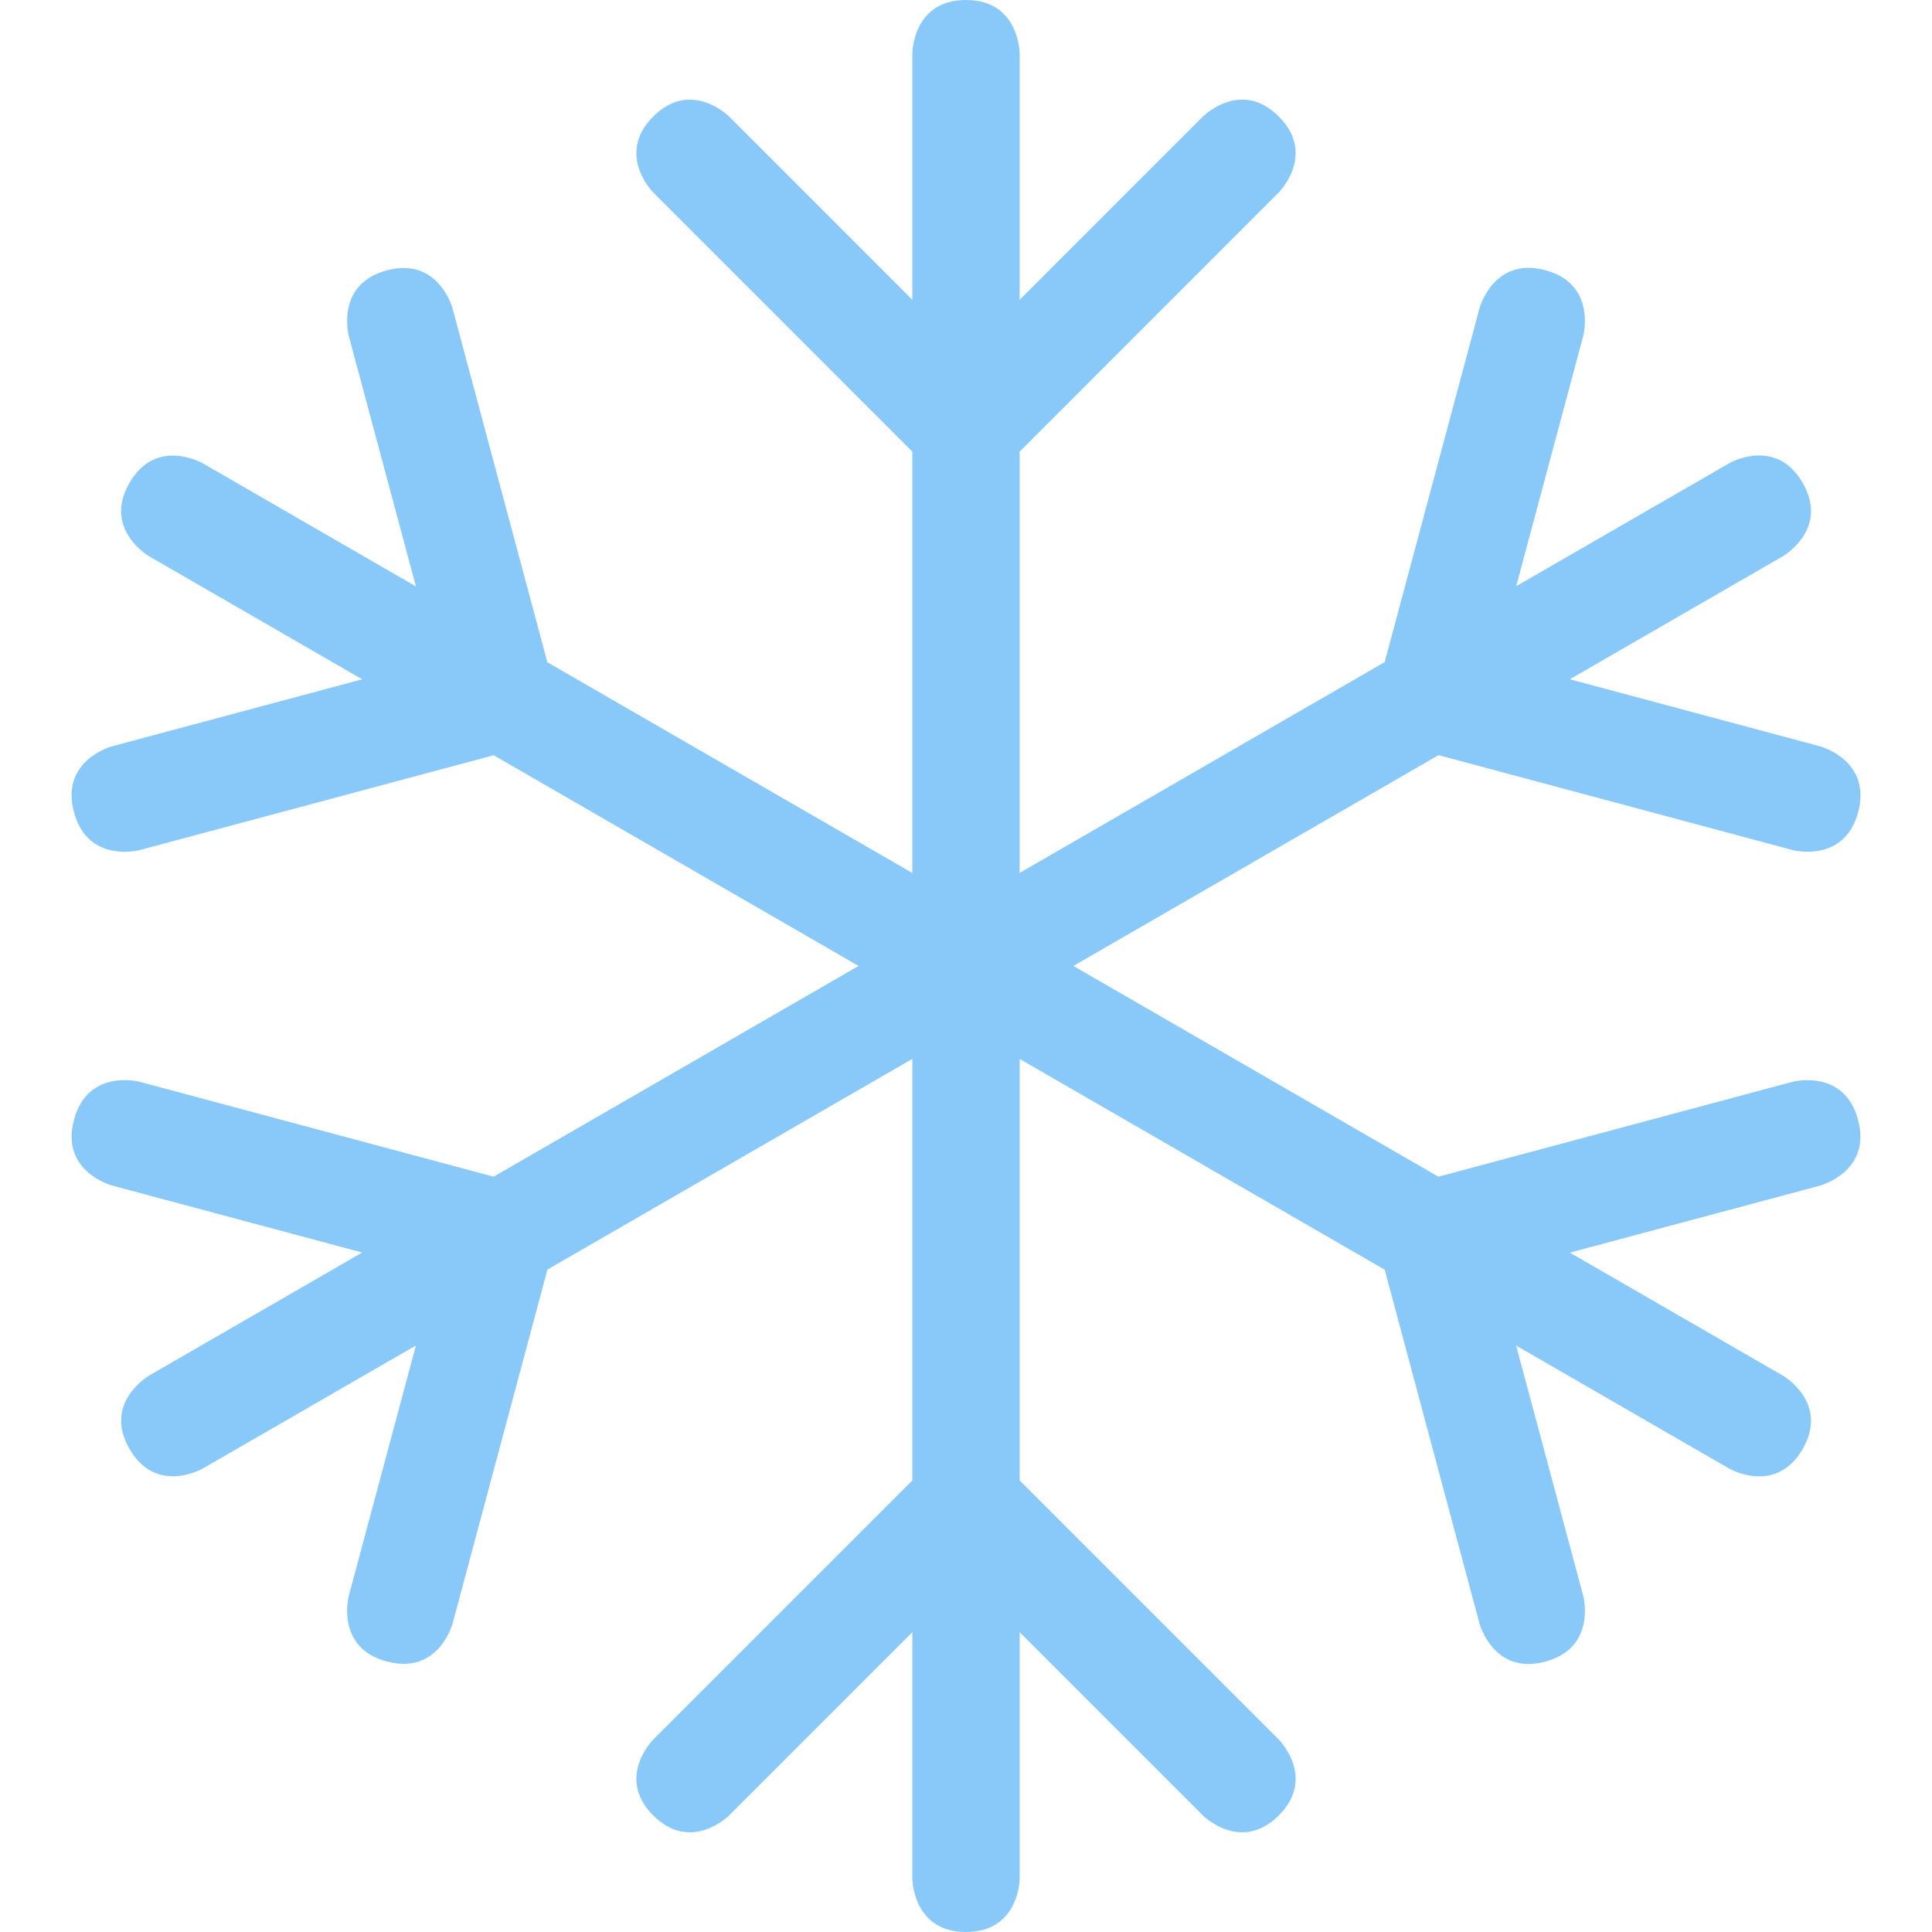
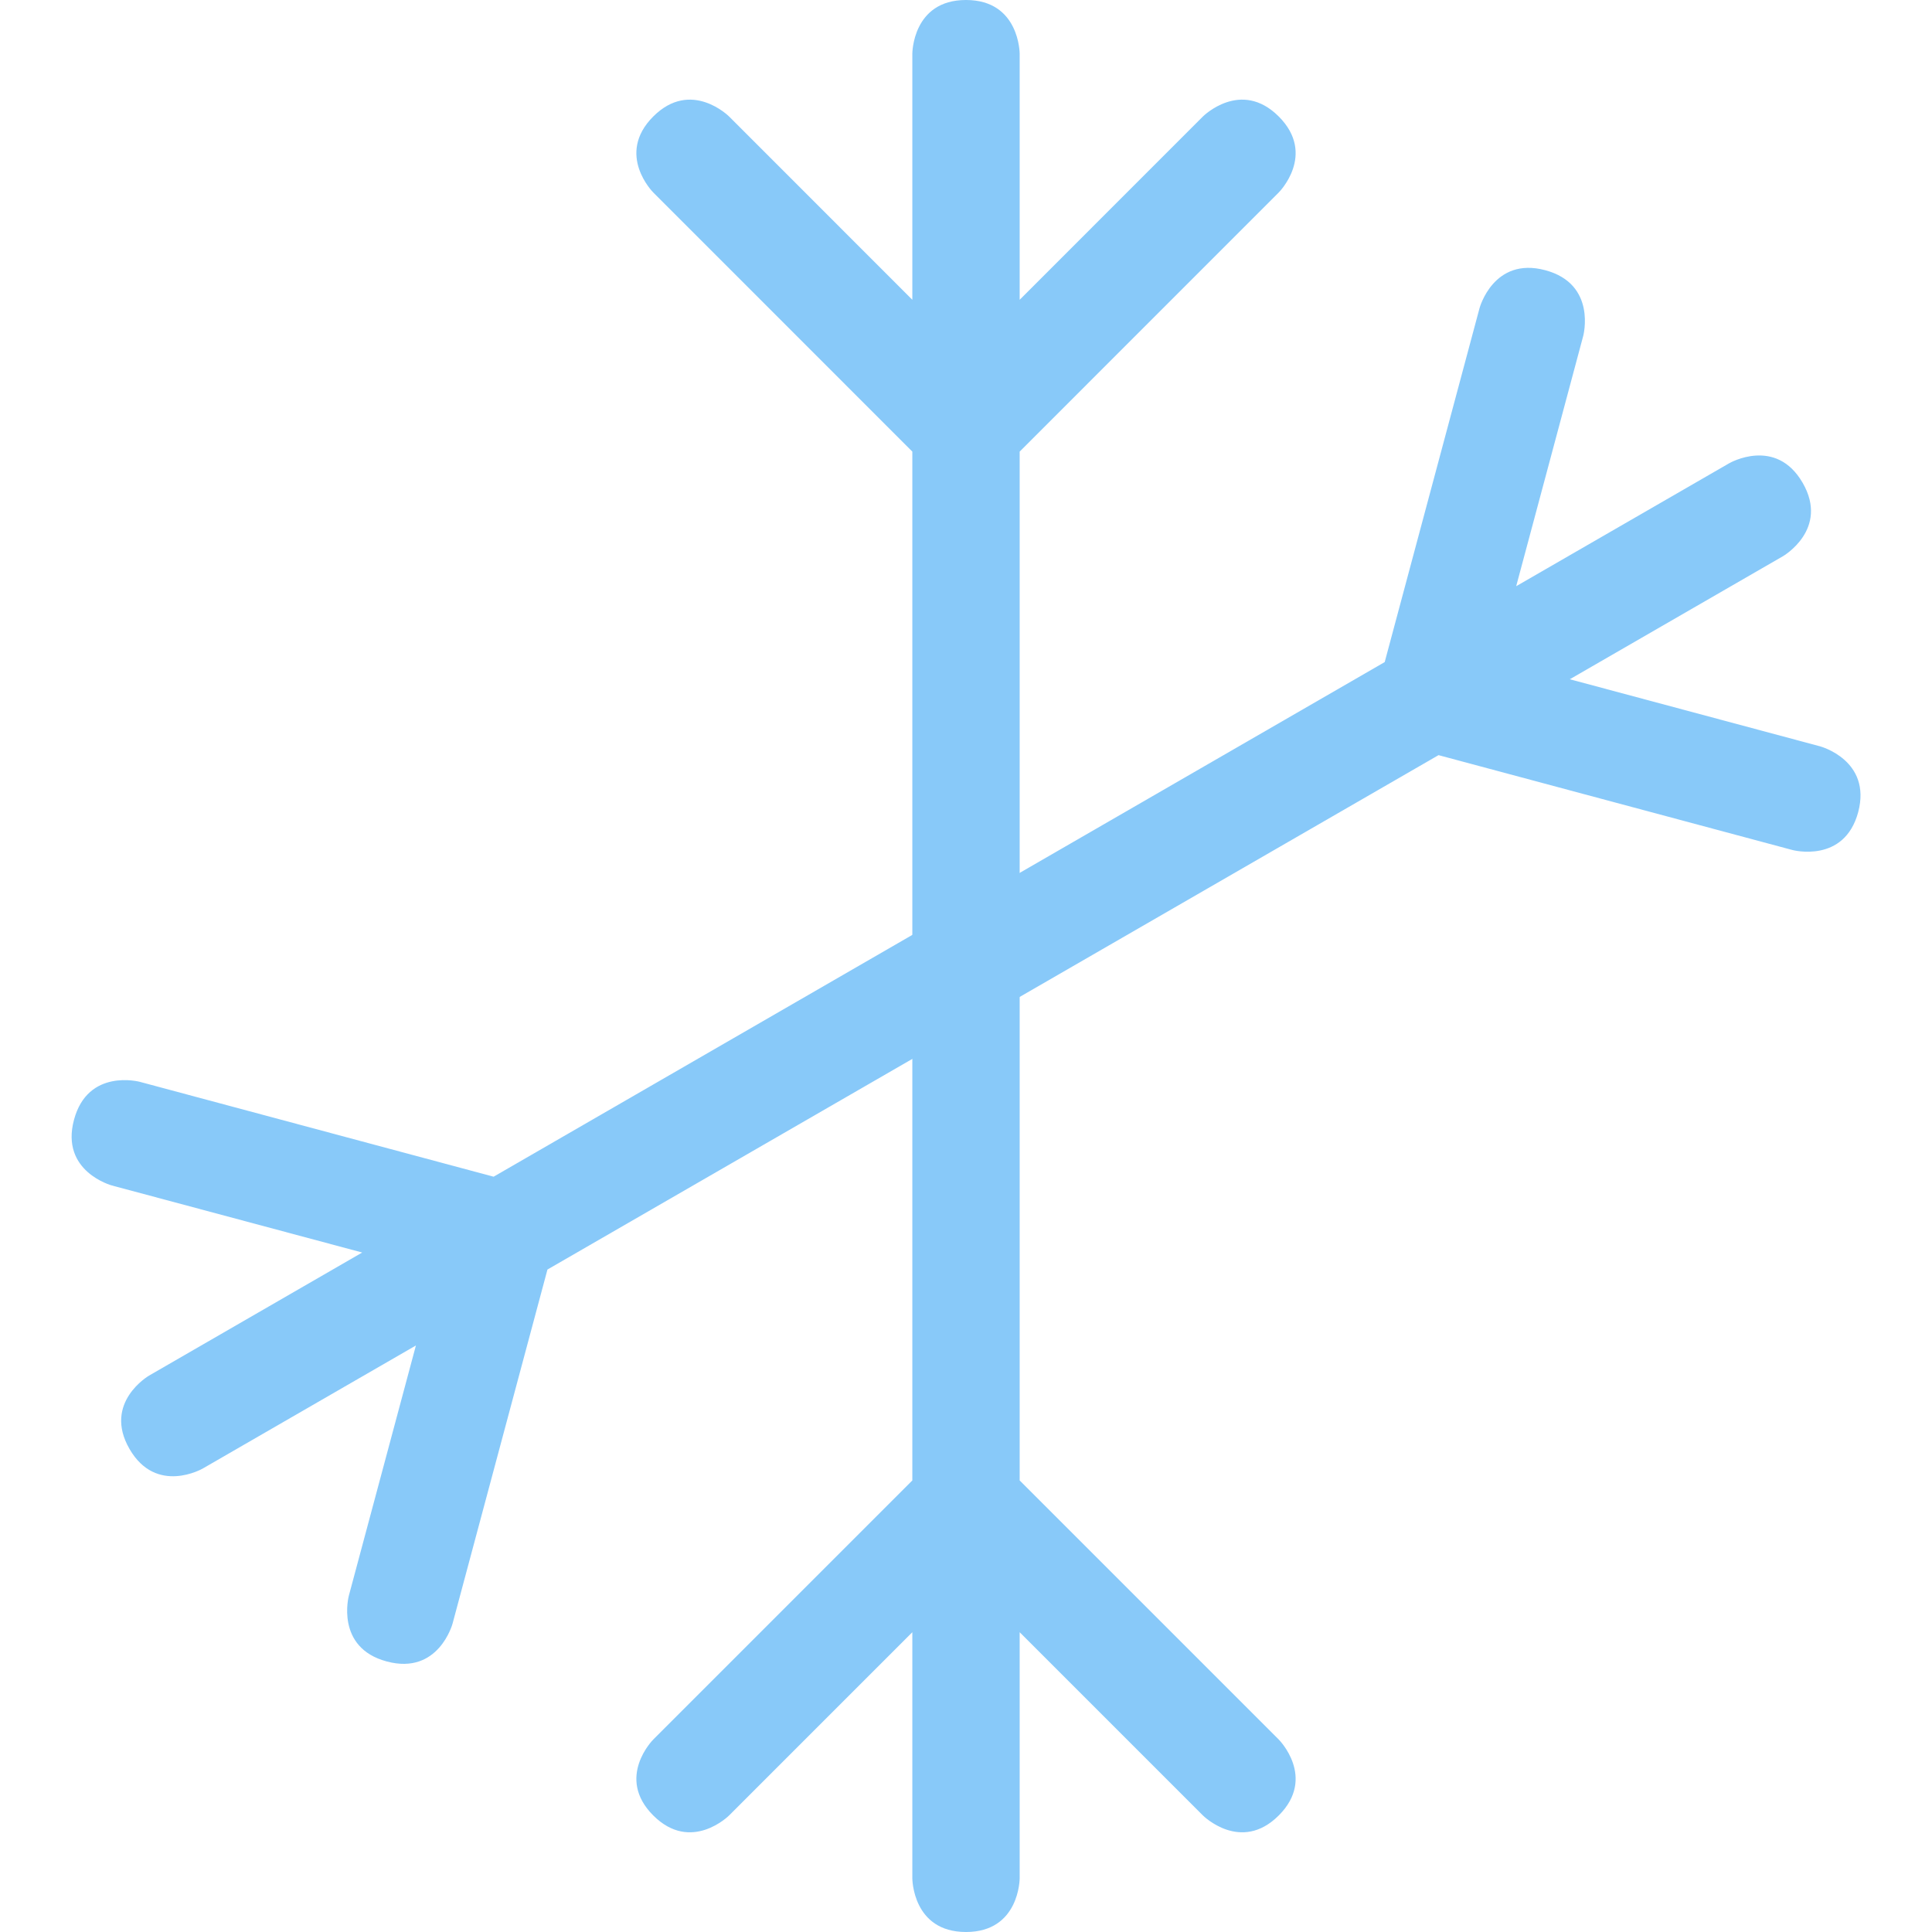
<svg xmlns="http://www.w3.org/2000/svg" width="36" height="36" viewBox="0 0 36 36" fill="none">
  <path d="M19 27.586V8.415L23.828 3.586C23.828 3.586 24.535 2.879 23.828 2.171C23.121 1.464 22.414 2.171 22.414 2.171L19 5.586V1C19 1 19 0 18 0C17 0 17 1 17 1V5.586L13.586 2.171C13.586 2.171 12.879 1.464 12.172 2.171C11.465 2.879 12.172 3.586 12.172 3.586L17 8.415V27.586L12.172 32.414C12.172 32.414 11.465 33.121 12.172 33.828C12.879 34.535 13.586 33.828 13.586 33.828L17 30.414V35C17 35 17 36 18 36C19 36 19 35 19 35V30.414L22.414 33.828C22.414 33.828 23.121 34.535 23.828 33.828C24.535 33.121 23.828 32.414 23.828 32.414L19 27.586Z" fill="#88C9F9" />
-   <path d="M34.622 20.866C34.363 19.9 33.397 20.159 33.397 20.159L26.802 21.926L10.199 12.34L8.432 5.745C8.432 5.745 8.173 4.779 7.207 5.038C6.24 5.297 6.5 6.263 6.5 6.263L7.75 10.927L3.778 8.633C3.778 8.633 2.912 8.133 2.412 8.999C1.912 9.865 2.778 10.365 2.778 10.365L6.749 12.658L2.085 13.907C2.085 13.907 1.118 14.166 1.378 15.132C1.637 16.099 2.603 15.84 2.603 15.84L9.199 14.073L25.802 23.659L27.569 30.255C27.569 30.255 27.828 31.221 28.794 30.962C29.76 30.702 29.501 29.737 29.501 29.737L28.251 25.073L32.223 27.366C32.223 27.366 33.09 27.866 33.59 27.001C34.09 26.134 33.223 25.634 33.223 25.634L29.252 23.341L33.915 22.092C33.915 22.091 34.881 21.832 34.622 20.866Z" fill="#88C9F9" />
  <path d="M33.915 13.907L29.251 12.657L33.223 10.364C33.223 10.364 34.09 9.863 33.59 8.997C33.089 8.13 32.223 8.631 32.223 8.631L28.252 10.923L29.501 6.26C29.501 6.26 29.76 5.294 28.794 5.035C27.828 4.776 27.569 5.742 27.569 5.742L25.802 12.337L9.198 21.926L2.604 20.158C2.604 20.158 1.638 19.899 1.379 20.865C1.119 21.832 2.086 22.09 2.086 22.09L6.749 23.339L2.778 25.632C2.778 25.632 1.913 26.133 2.413 26.999C2.913 27.864 3.778 27.364 3.778 27.364L7.75 25.071L6.5 29.734C6.5 29.734 6.241 30.701 7.207 30.959C8.174 31.219 8.433 30.253 8.433 30.253L10.201 23.656L26.805 14.071L33.4 15.839C33.4 15.839 34.366 16.098 34.625 15.132C34.88 14.165 33.915 13.907 33.915 13.907Z" fill="#88C9F9" />
</svg>